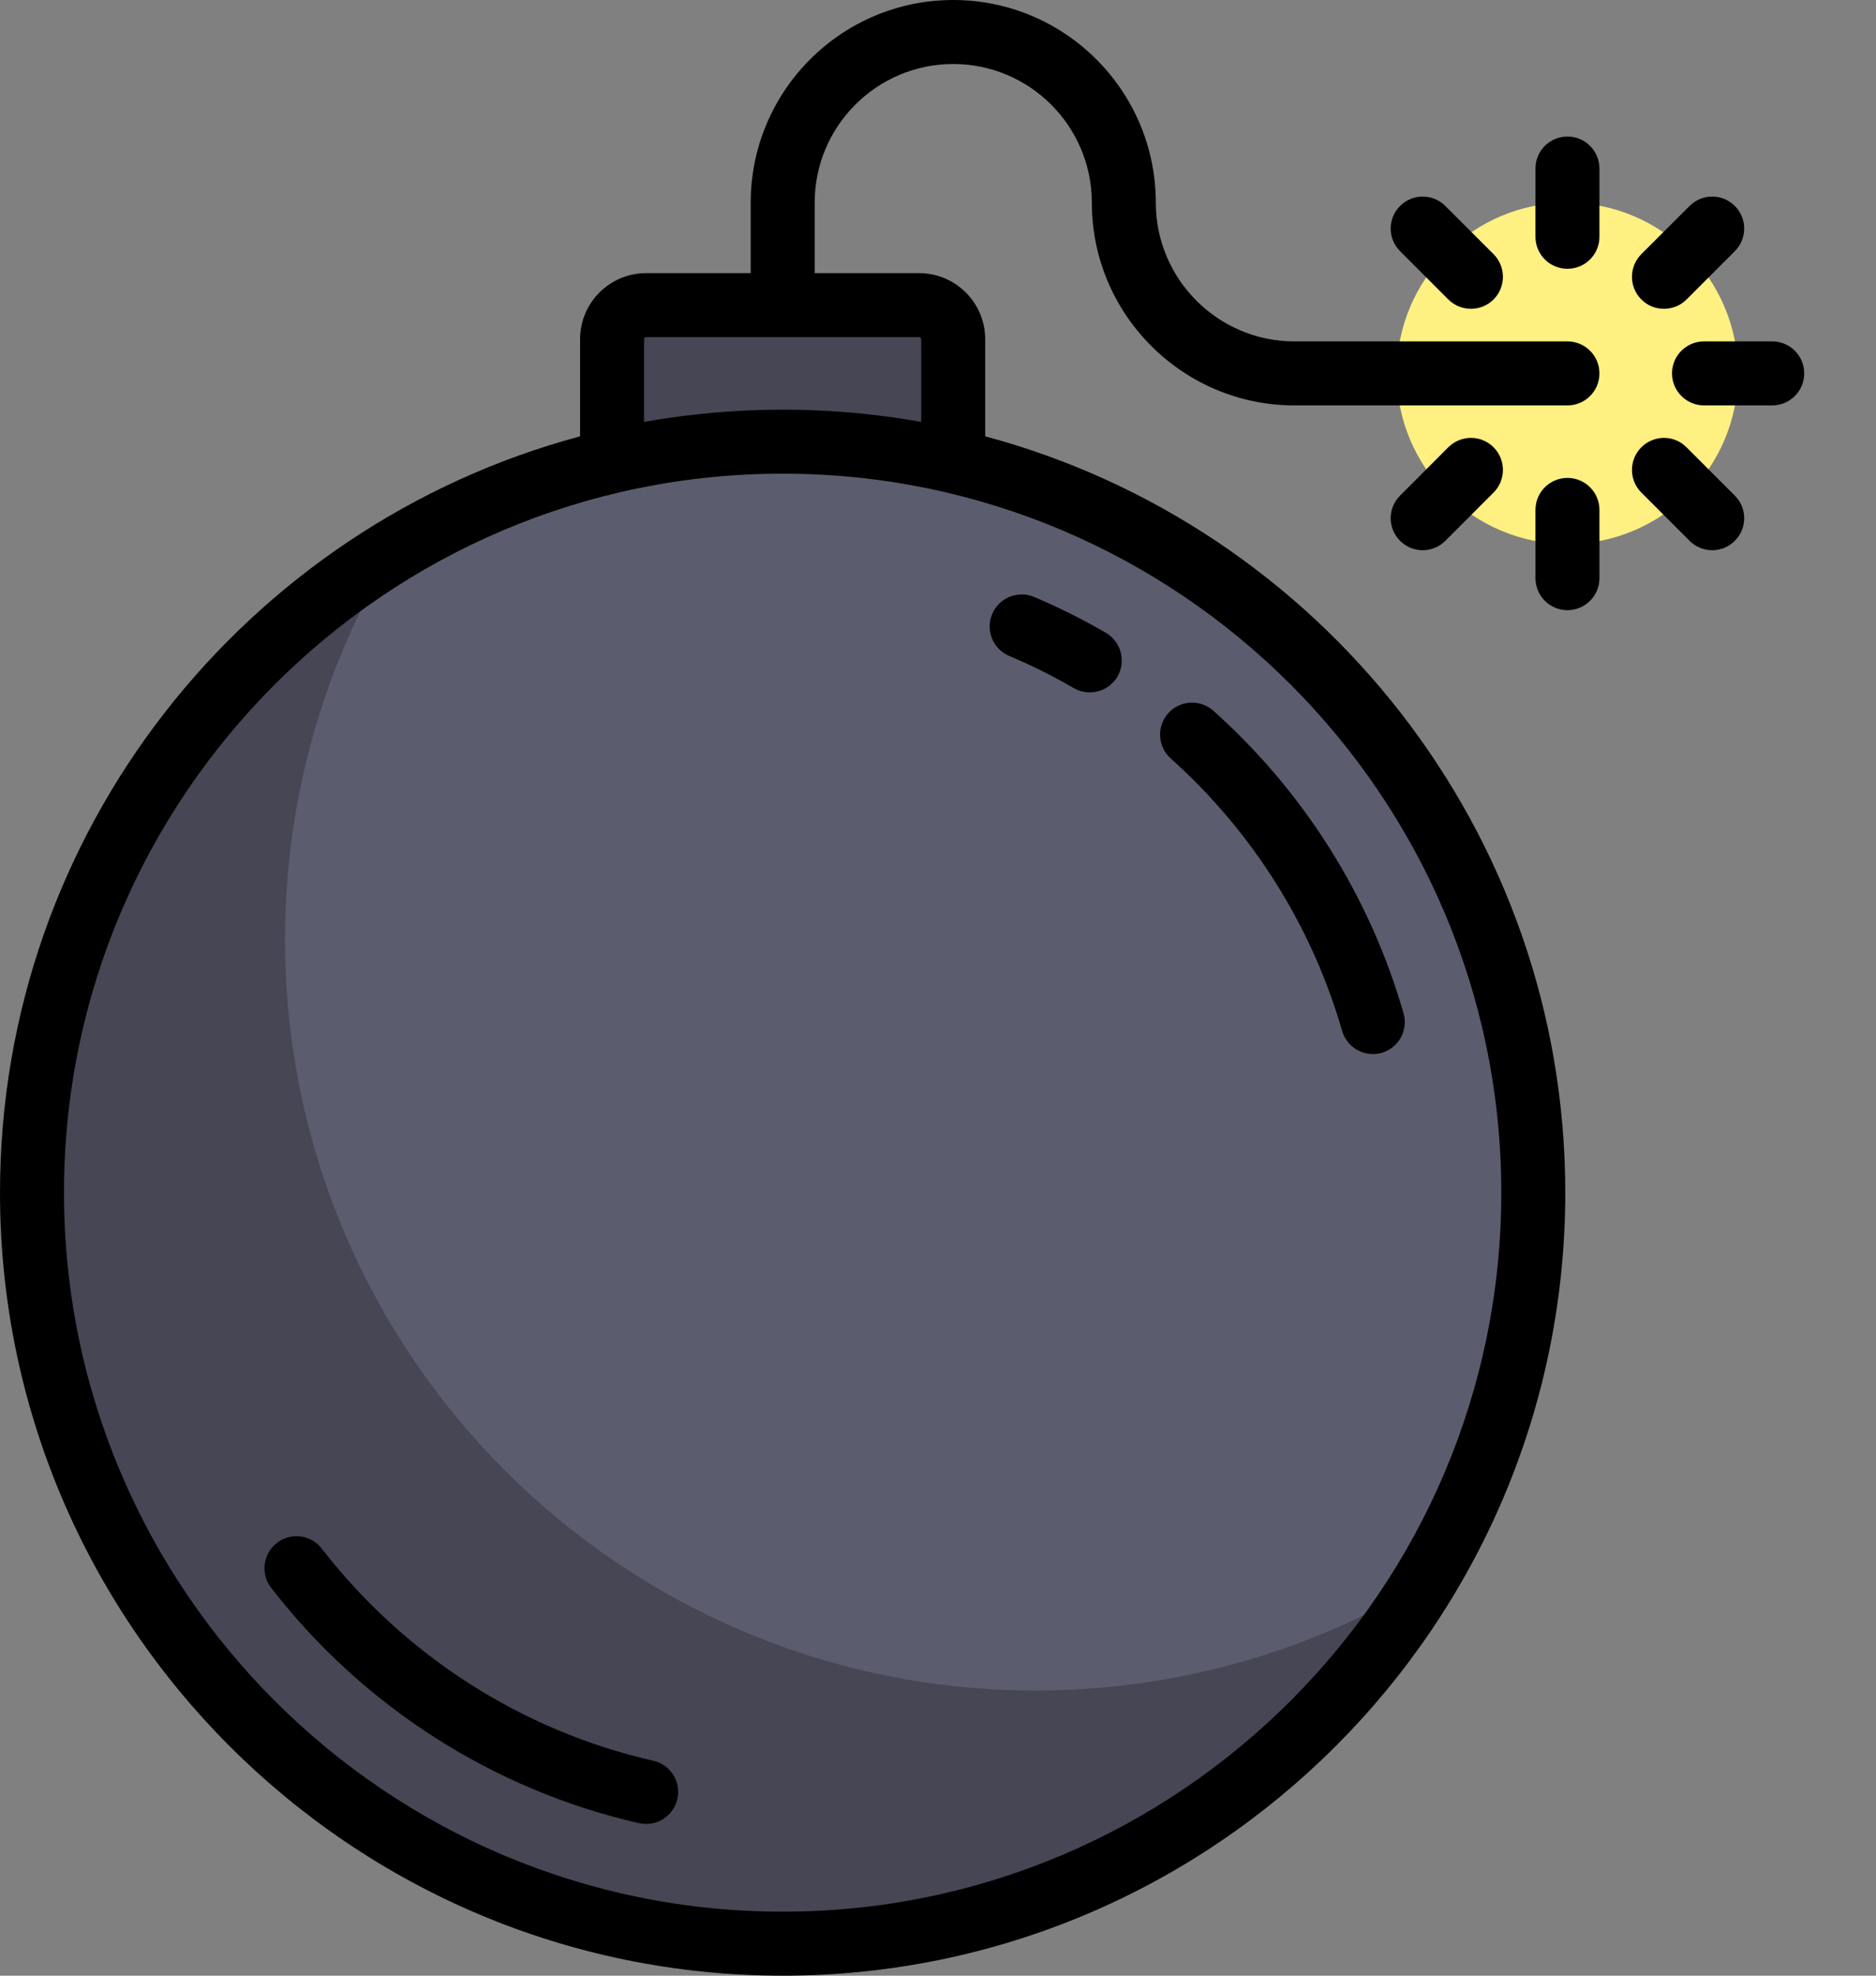
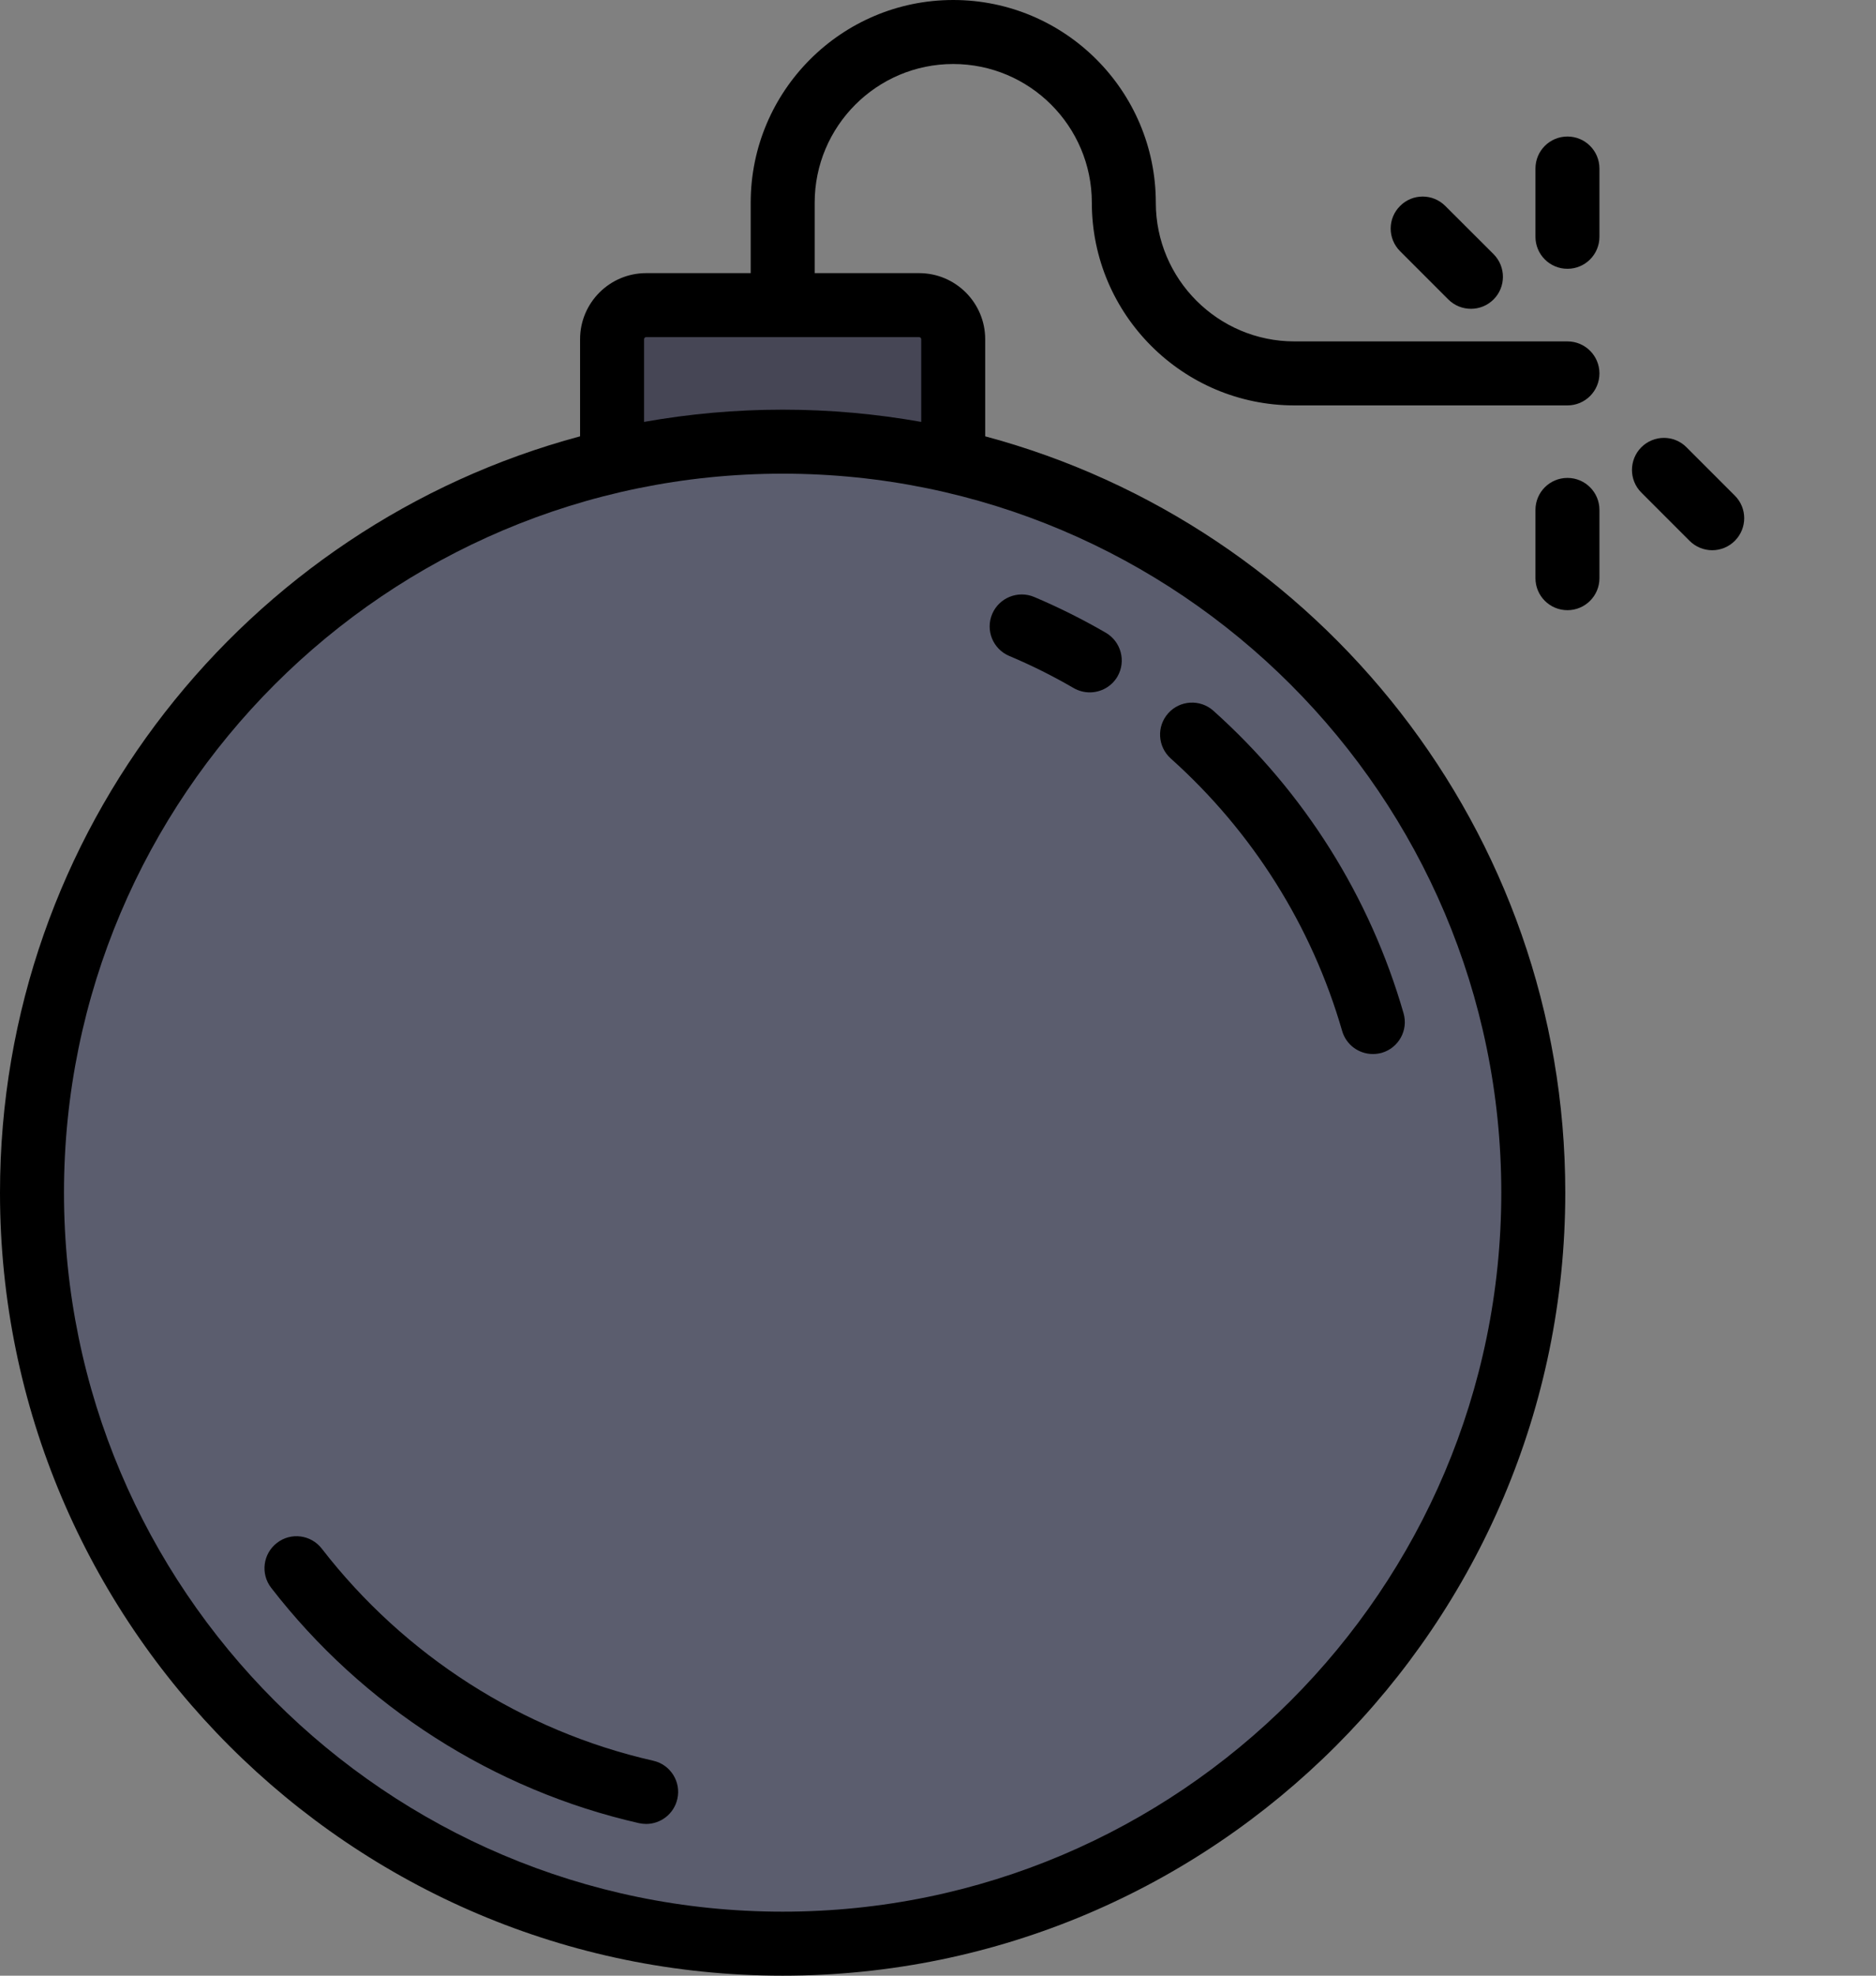
<svg xmlns="http://www.w3.org/2000/svg" width="19" height="20" viewBox="0 0 19 20" fill="none">
  <rect x="0" y="0" width="19" height="20" fill="#808080" stroke="none" />
  <path d="M9.308 3.088H6.544C6.353 3.088 6.198 3.243 6.198 3.434V4.989H9.654V3.434C9.654 3.243 9.499 3.088 9.308 3.088Z" fill="#464655" />
  <path d="M7.927 19.676C12.126 19.676 15.53 16.272 15.53 12.073C15.53 7.874 12.126 4.471 7.927 4.471C3.728 4.471 0.324 7.874 0.324 12.073C0.324 16.272 3.728 19.676 7.927 19.676Z" fill="#5B5D6E" />
-   <path d="M10.49 17.113C6.291 17.113 2.887 13.709 2.887 9.51C2.887 8.068 3.289 6.719 3.987 5.57C1.791 6.903 0.324 9.317 0.324 12.073C0.324 16.272 3.728 19.676 7.927 19.676C10.683 19.676 13.097 18.209 14.43 16.014C13.281 16.711 11.932 17.113 10.49 17.113Z" fill="#464655" />
-   <path d="M15.874 5.507C16.829 5.507 17.602 4.734 17.602 3.78C17.602 2.825 16.829 2.052 15.874 2.052C14.92 2.052 14.146 2.825 14.146 3.78C14.146 4.734 14.92 5.507 15.874 5.507Z" fill="#FFF082" />
  <path d="M15.875 3.456H13.11C12.336 3.456 11.706 2.826 11.706 2.052C11.706 0.92 10.786 0 9.654 0C8.523 0 7.603 0.92 7.603 2.052V2.765H6.544C6.175 2.765 5.875 3.065 5.875 3.434V4.417C2.495 5.323 0 8.412 0 12.073C0 16.444 3.556 20 7.927 20C12.297 20 15.853 16.444 15.853 12.073C15.853 8.412 13.358 5.323 9.978 4.417V3.434C9.978 3.065 9.678 2.765 9.309 2.765H8.251V2.052C8.251 1.278 8.88 0.648 9.654 0.648C10.429 0.648 11.058 1.278 11.058 2.052C11.058 3.183 11.979 4.104 13.11 4.104H15.875C16.054 4.104 16.199 3.959 16.199 3.78C16.199 3.601 16.054 3.456 15.875 3.456ZM15.205 12.073C15.205 16.087 11.94 19.352 7.927 19.352C3.913 19.352 0.648 16.087 0.648 12.073C0.648 8.06 3.913 4.795 7.927 4.795C11.94 4.795 15.205 8.06 15.205 12.073ZM9.33 3.434V4.271C8.875 4.19 8.406 4.147 7.927 4.147C7.448 4.147 6.978 4.19 6.523 4.271V3.434C6.523 3.422 6.532 3.413 6.544 3.413H9.309C9.321 3.413 9.33 3.422 9.33 3.434Z" fill="black" />
-   <path d="M17.949 3.456H17.258C17.079 3.456 16.934 3.601 16.934 3.78C16.934 3.958 17.079 4.104 17.258 4.104H17.949C18.128 4.104 18.273 3.958 18.273 3.78C18.273 3.601 18.128 3.456 17.949 3.456Z" fill="black" />
  <path d="M15.875 1.382C15.696 1.382 15.551 1.527 15.551 1.706V2.397C15.551 2.576 15.696 2.721 15.875 2.721C16.054 2.721 16.199 2.576 16.199 2.397V1.706C16.199 1.527 16.054 1.382 15.875 1.382Z" fill="black" />
  <path d="M15.875 4.838C15.696 4.838 15.551 4.983 15.551 5.162V5.853C15.551 6.032 15.696 6.177 15.875 6.177C16.054 6.177 16.199 6.032 16.199 5.853V5.162C16.199 4.983 16.054 4.838 15.875 4.838Z" fill="black" />
  <path d="M17.081 4.528C16.955 4.401 16.75 4.401 16.623 4.528C16.497 4.655 16.497 4.86 16.623 4.986L17.112 5.475C17.175 5.538 17.258 5.57 17.341 5.57C17.424 5.57 17.507 5.538 17.57 5.475C17.697 5.348 17.697 5.143 17.57 5.017L17.081 4.528Z" fill="black" />
  <path d="M14.668 3.031C14.732 3.095 14.815 3.126 14.898 3.126C14.98 3.126 15.063 3.095 15.127 3.031C15.253 2.905 15.253 2.7 15.127 2.573L14.638 2.085C14.511 1.958 14.306 1.958 14.18 2.085C14.053 2.211 14.053 2.416 14.18 2.543L14.668 3.031Z" fill="black" />
-   <path d="M14.668 4.528L14.18 5.017C14.053 5.143 14.053 5.348 14.18 5.475C14.243 5.538 14.326 5.57 14.409 5.57C14.492 5.57 14.575 5.538 14.638 5.475L15.127 4.986C15.253 4.86 15.253 4.654 15.127 4.528C15 4.401 14.795 4.401 14.668 4.528Z" fill="black" />
-   <path d="M16.852 3.126C16.935 3.126 17.018 3.095 17.081 3.032L17.57 2.543C17.697 2.416 17.697 2.211 17.57 2.085C17.444 1.958 17.238 1.958 17.112 2.085L16.623 2.573C16.497 2.7 16.497 2.905 16.623 3.031C16.686 3.095 16.769 3.126 16.852 3.126Z" fill="black" />
  <path d="M10.221 6.64C10.445 6.734 10.665 6.844 10.875 6.966C10.926 6.995 10.982 7.009 11.037 7.009C11.149 7.009 11.258 6.951 11.318 6.848C11.407 6.693 11.354 6.495 11.199 6.405C10.966 6.27 10.722 6.148 10.474 6.043C10.309 5.974 10.119 6.051 10.049 6.215C9.979 6.38 10.056 6.57 10.221 6.64Z" fill="black" />
  <path d="M6.616 17.824C5.289 17.523 4.097 16.76 3.259 15.677C3.15 15.536 2.946 15.509 2.805 15.619C2.663 15.728 2.637 15.932 2.746 16.073C3.676 17.275 4.999 18.121 6.472 18.456C6.497 18.461 6.521 18.464 6.544 18.464C6.692 18.464 6.826 18.362 6.86 18.211C6.9 18.037 6.79 17.863 6.616 17.824Z" fill="black" />
  <path d="M11.857 7.678C12.686 8.42 13.286 9.374 13.593 10.436C13.634 10.578 13.763 10.67 13.904 10.67C13.934 10.67 13.964 10.666 13.994 10.658C14.166 10.608 14.265 10.428 14.215 10.257C13.875 9.077 13.209 8.018 12.289 7.195C12.156 7.076 11.951 7.087 11.832 7.22C11.712 7.354 11.724 7.558 11.857 7.678Z" fill="black" />
</svg>